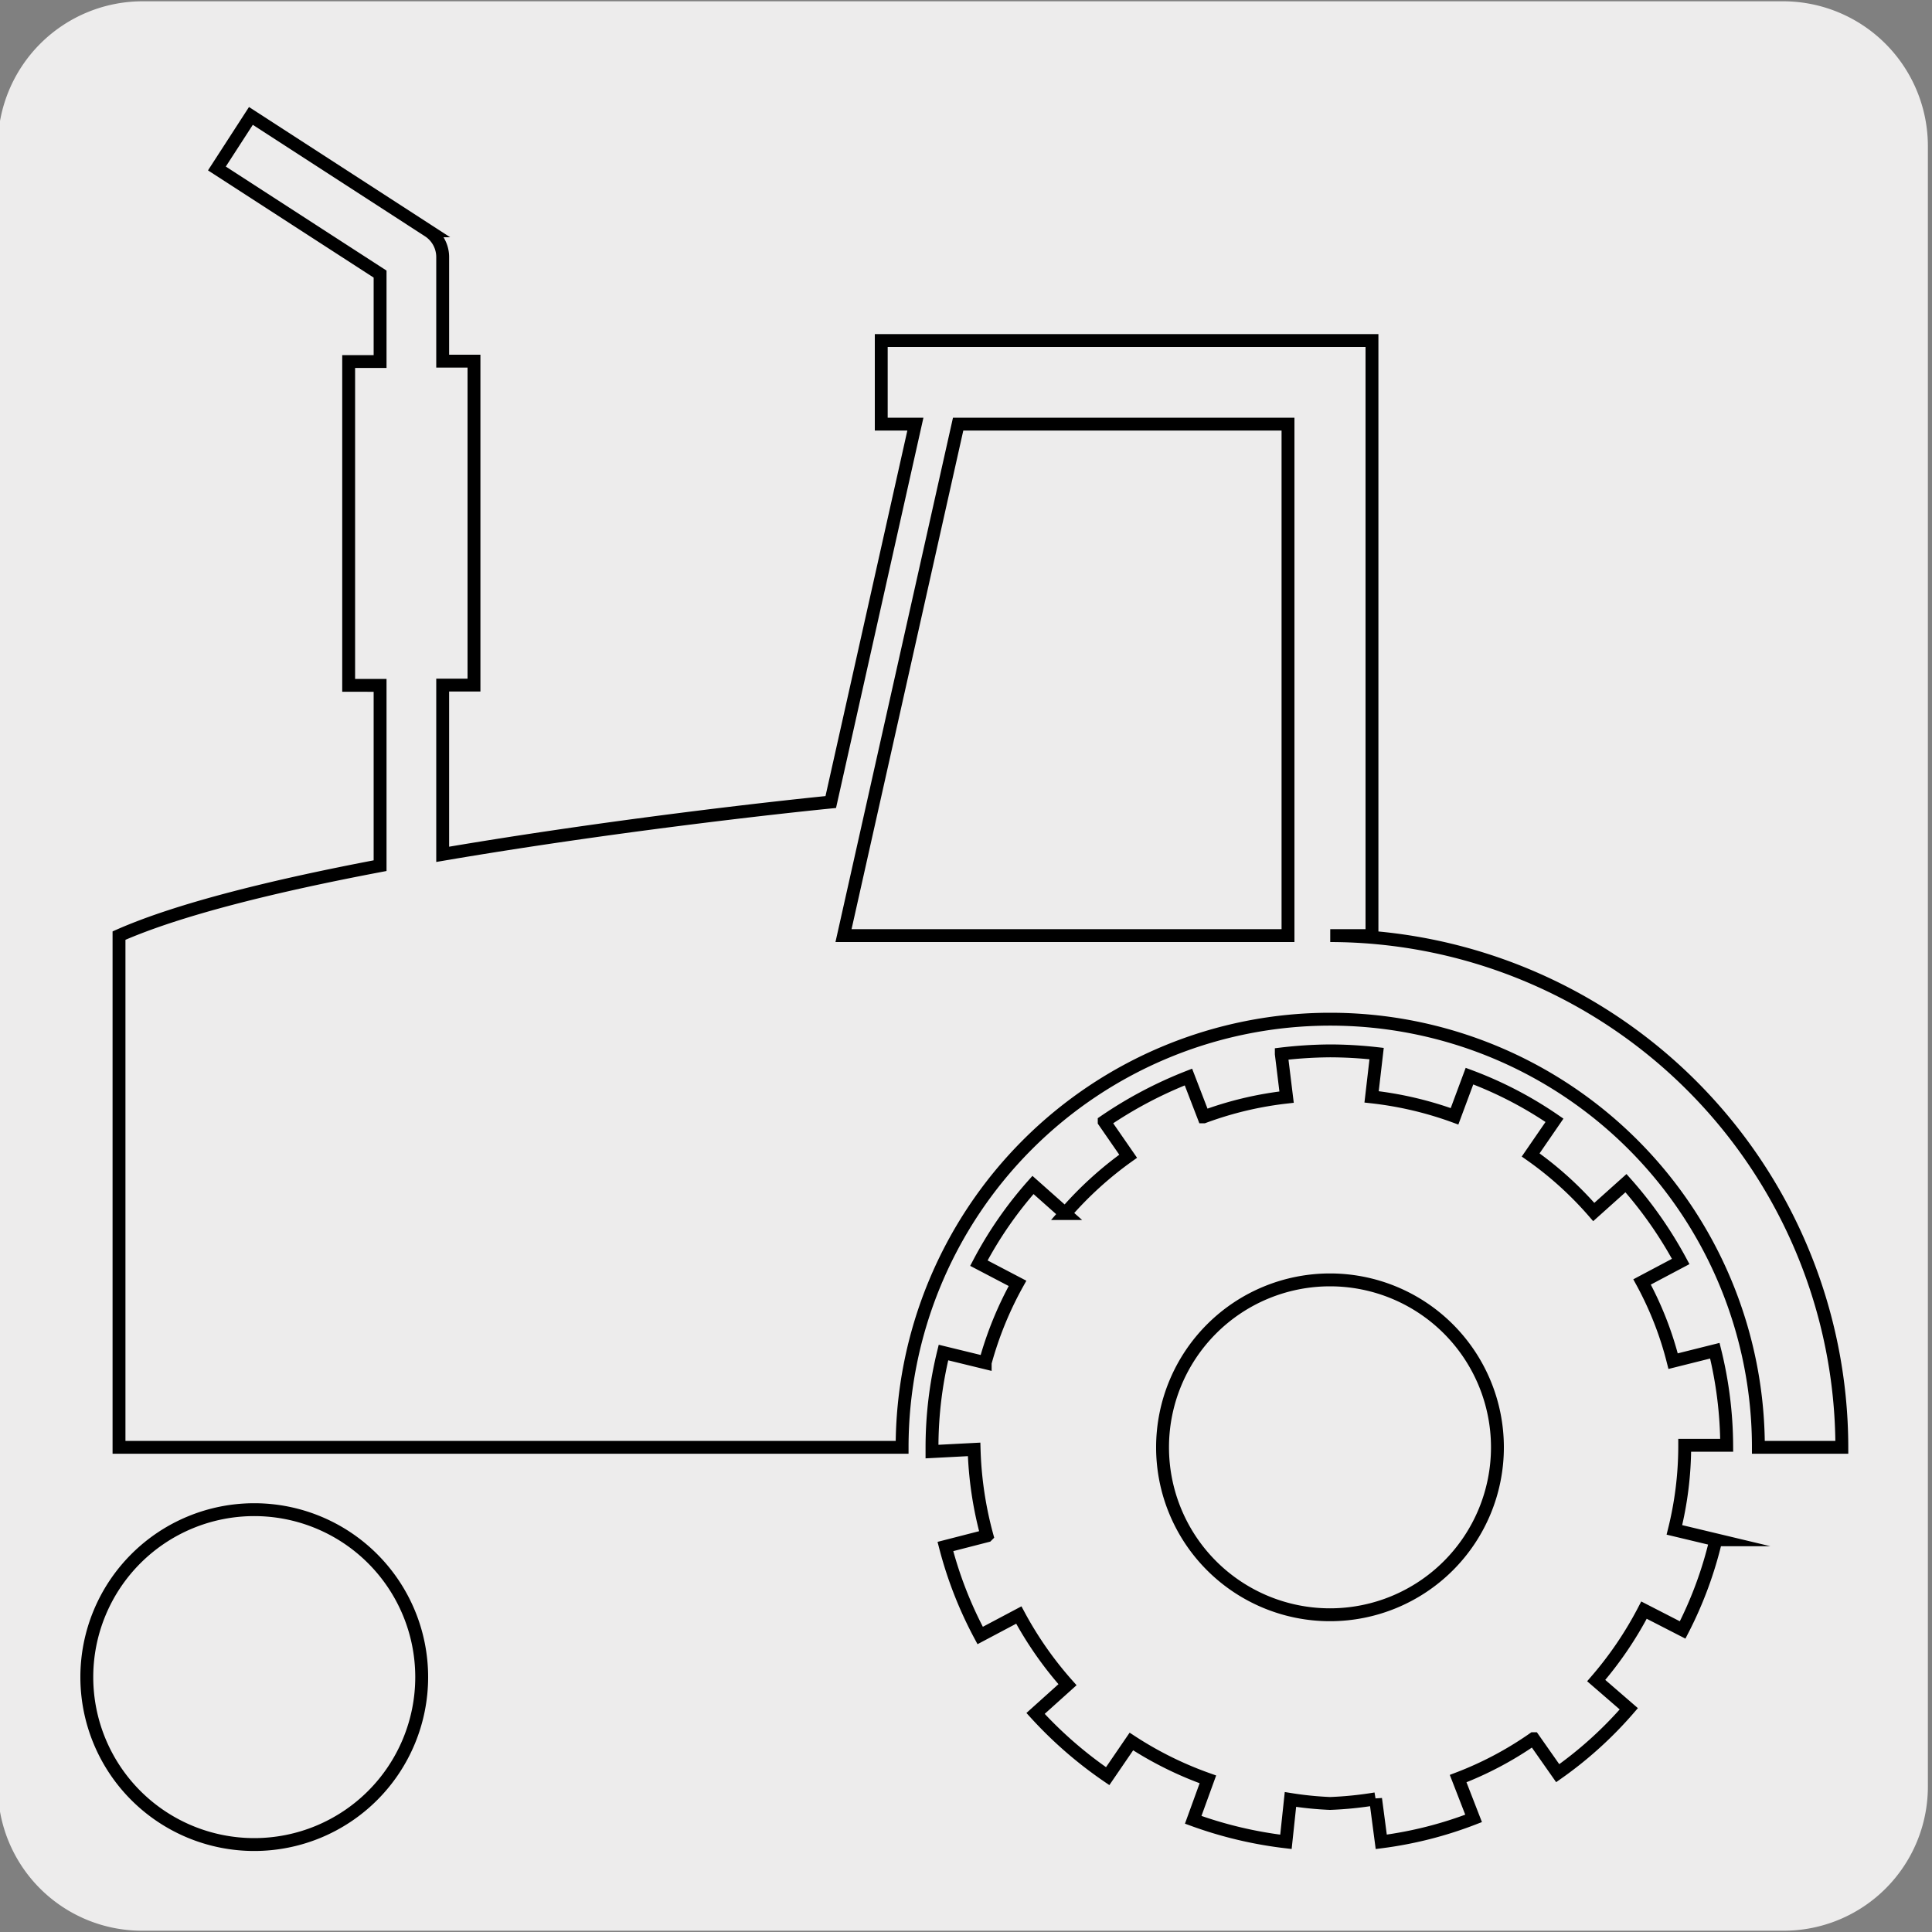
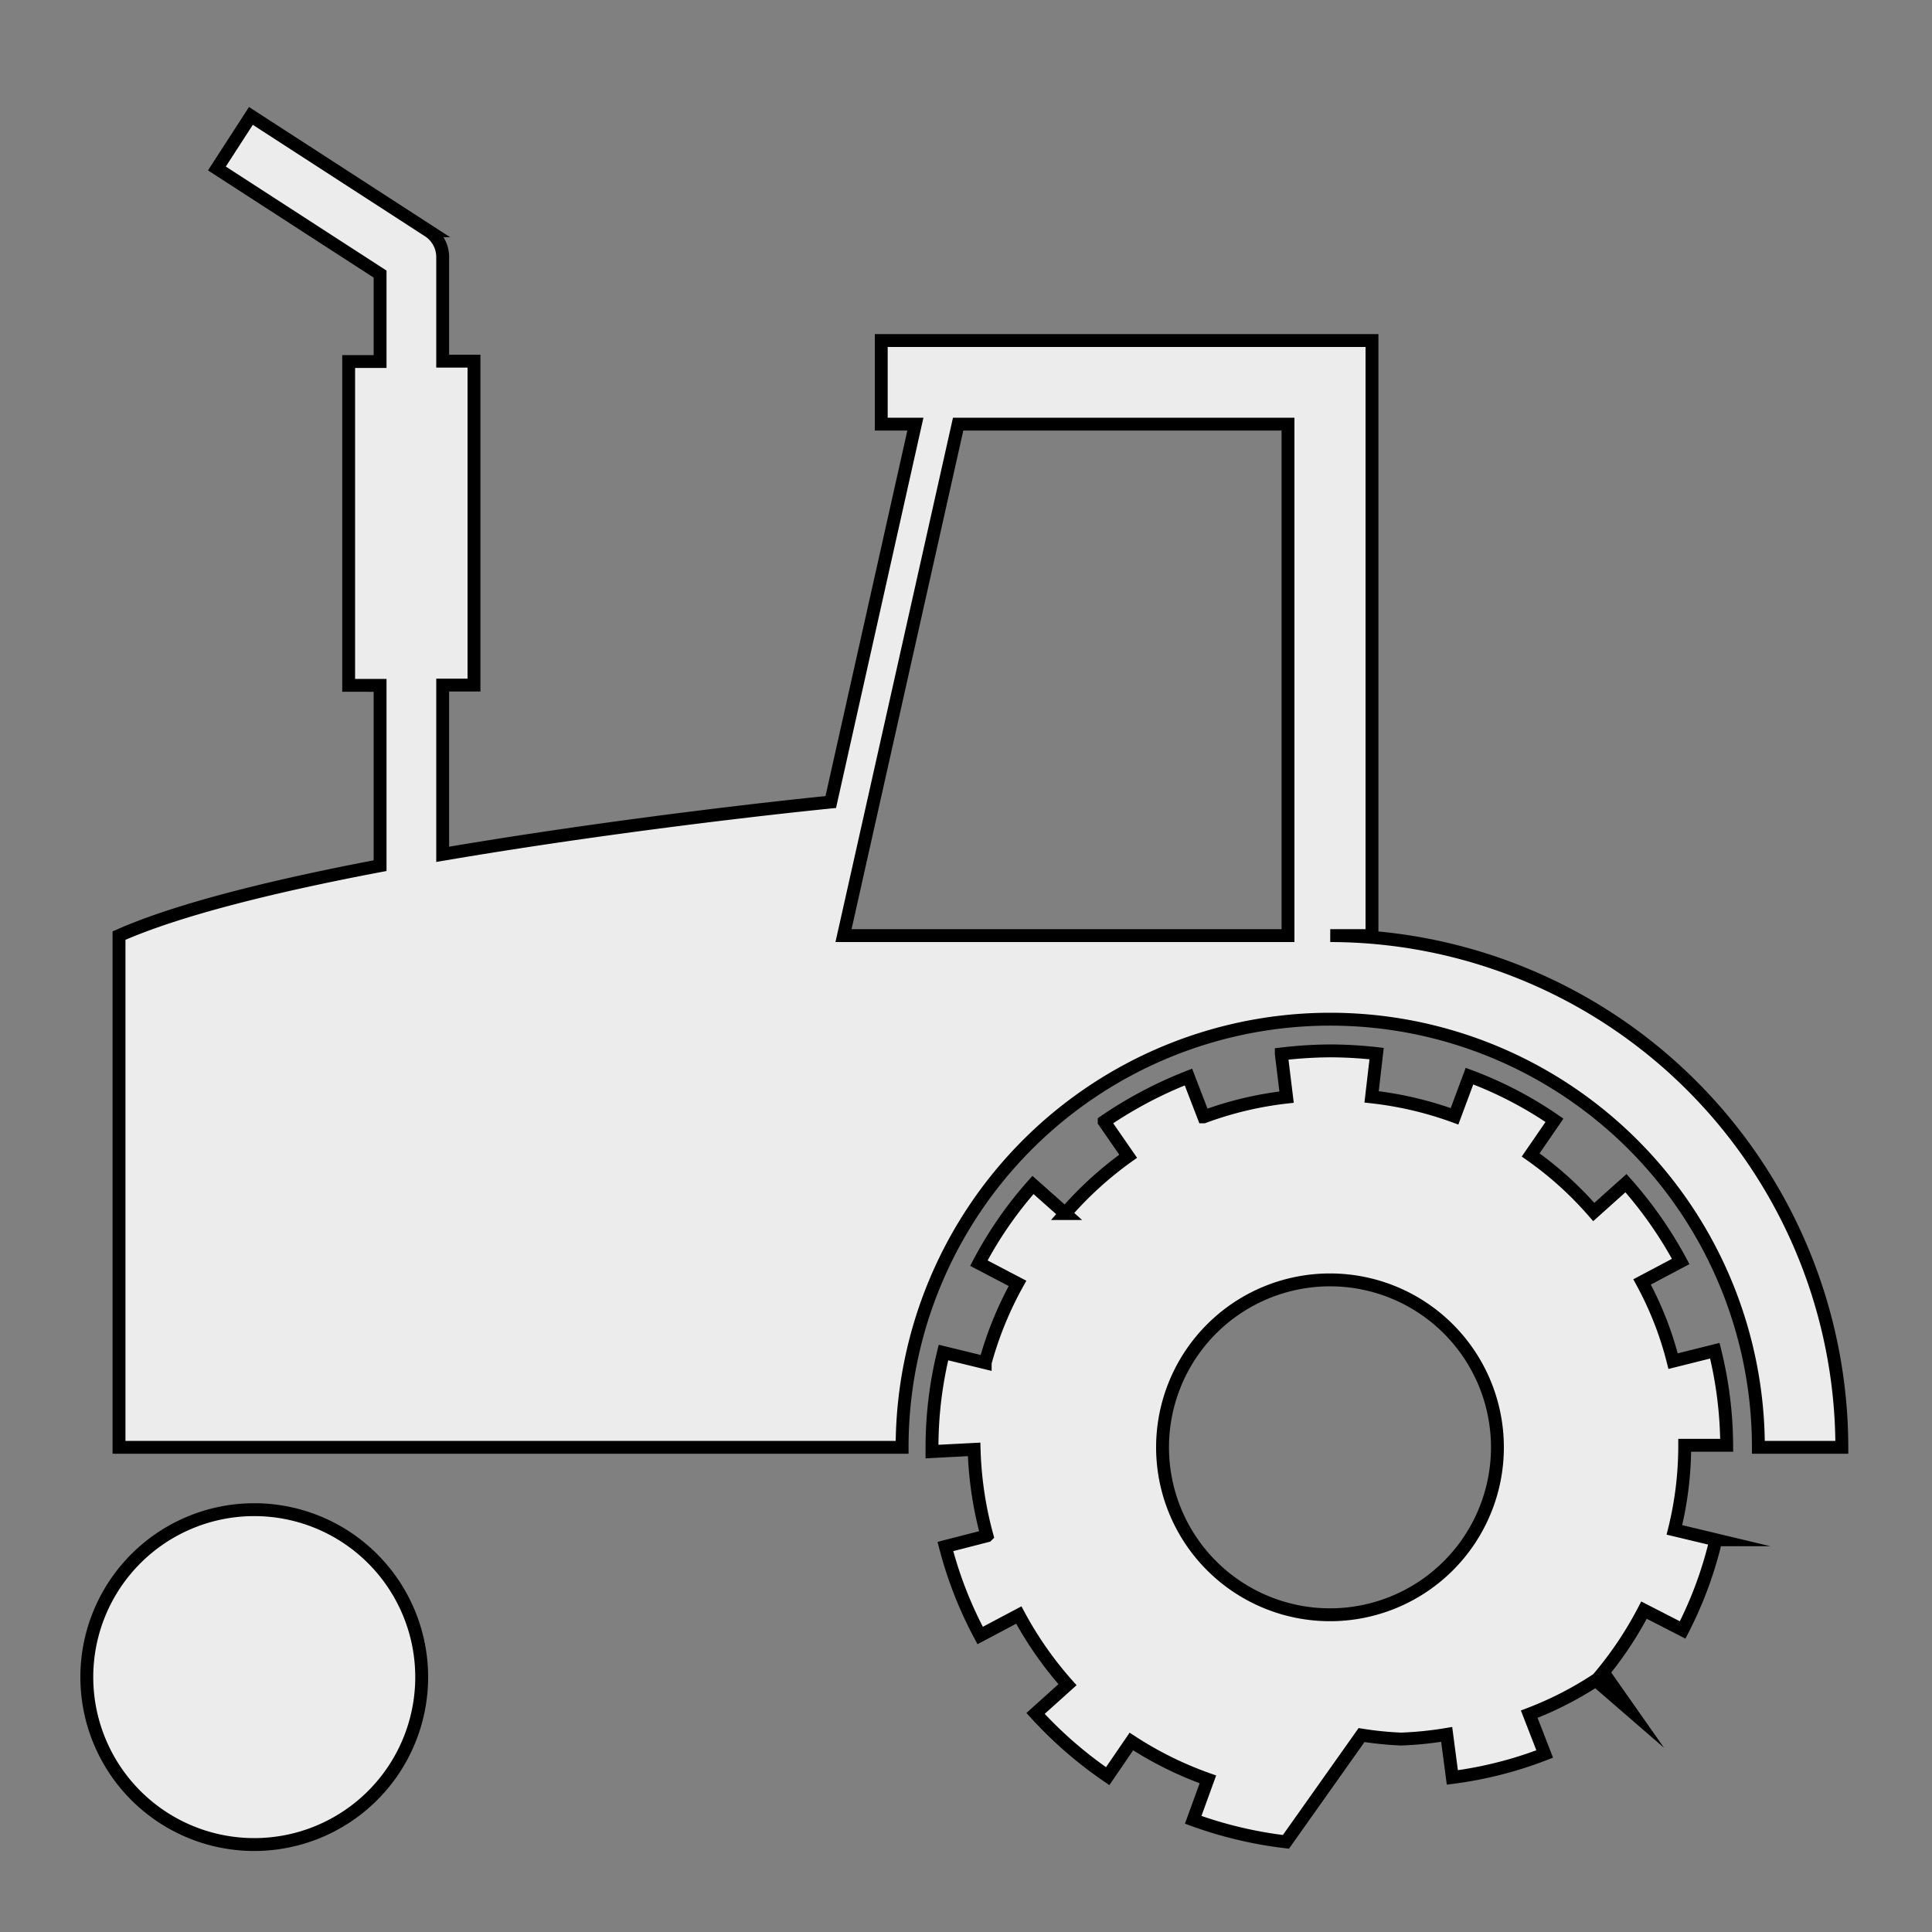
<svg xmlns="http://www.w3.org/2000/svg" viewBox="0 0 150 150">
  <rect x="0" y="0" width="150" height="150" fill="#808080" stroke="none" />
  <defs>
    <style>.cls-1,.cls-2{fill:#edecec;}.cls-2{stroke:#000;stroke-miterlimit:10;}</style>
  </defs>
  <title>17923-01</title>
  <g id="Capa_2" data-name="Capa 2">
-     <path class="cls-1" d="M11.08.1H138.39a11.25,11.25,0,0,1,11.29,11.21v127.4a11.19,11.19,0,0,1-11.19,11.19H11A11.19,11.19,0,0,1-.17,138.71h0V11.34A11.25,11.25,0,0,1,11.08.1Z" />
-   </g>
+     </g>
  <g id="Capa_3" data-name="Capa 3">
-     <path class="cls-2" d="M116.26,112.37a13,13,0,1,0-13,13A13,13,0,0,0,116.26,112.37ZM130,118.78l3.22.77a30.45,30.45,0,0,1-2.58,7l-3-1.54a28.32,28.32,0,0,1-3.71,5.47l2.53,2.19a30.53,30.53,0,0,1-5.52,5l-1.88-2.68a27,27,0,0,1-5.85,3.1l1.2,3.09a30.68,30.68,0,0,1-7.17,1.82l-.44-3.34a27.75,27.75,0,0,1-3.54.36,26.38,26.38,0,0,1-3.07-.31L99.84,143a31.86,31.86,0,0,1-7.2-1.71l1.14-3.14a27.85,27.85,0,0,1-5.94-2.94L86,137.9a32,32,0,0,1-5.6-4.87l2.48-2.23a28.23,28.23,0,0,1-3.78-5.41l-3,1.59a31,31,0,0,1-2.7-6.91l3.23-.83a28.52,28.52,0,0,1-1-6.71l-3.27.17v-.33a31,31,0,0,1,.89-7.36l3.24.79A27.47,27.47,0,0,1,79,99.64l-3-1.57A30.4,30.4,0,0,1,80.2,92l2.5,2.22a27.94,27.94,0,0,1,4.89-4.45l-1.86-2.69a32.49,32.49,0,0,1,6.54-3.46l1.19,3.09a27.31,27.31,0,0,1,6.43-1.53l-.41-3.35a33.79,33.79,0,0,1,3.78-.24,32.91,32.91,0,0,1,3.62.21l-.39,3.36a27.61,27.61,0,0,1,6.44,1.51l1.16-3.12a30.2,30.2,0,0,1,6.6,3.43l-1.85,2.69a27.13,27.13,0,0,1,4.9,4.43l2.5-2.24a31.91,31.91,0,0,1,4.25,6.08l-3,1.59a26.23,26.23,0,0,1,2.41,6.15l3.24-.81a31.2,31.2,0,0,1,.92,7.34l-3.26,0c0,.06,0,.11,0,.17A27.06,27.06,0,0,1,130,118.78ZM74.39,32.93l-8.9,39.71H100V32.93ZM143,112.37h-6.48a33.24,33.24,0,0,0-66.48,0H9.24V72.64c4.68-2.07,12.2-3.9,20.27-5.43v-14H27.07V28.07h2.44V21.28l-12.67-8.2L19.48,9l13.78,8.92a2.43,2.43,0,0,1,1.11,2v8.12H36.8V53.19H34.37V66.33c12.91-2.2,25.9-3.64,30.13-4.06l6.57-29.34H68.42V26.44h38.1v46.2h-3.24A39.78,39.78,0,0,1,143,112.37ZM32.74,130.21a13,13,0,1,1-13-13A13,13,0,0,1,32.74,130.21Z" />
+     <path class="cls-2" d="M116.26,112.37a13,13,0,1,0-13,13A13,13,0,0,0,116.26,112.37ZM130,118.78l3.22.77a30.45,30.45,0,0,1-2.58,7l-3-1.54a28.32,28.32,0,0,1-3.71,5.47l2.53,2.19l-1.88-2.68a27,27,0,0,1-5.85,3.1l1.2,3.09a30.68,30.68,0,0,1-7.17,1.82l-.44-3.34a27.75,27.75,0,0,1-3.54.36,26.38,26.38,0,0,1-3.07-.31L99.84,143a31.86,31.86,0,0,1-7.2-1.71l1.14-3.14a27.85,27.85,0,0,1-5.94-2.94L86,137.9a32,32,0,0,1-5.6-4.87l2.48-2.23a28.23,28.23,0,0,1-3.78-5.41l-3,1.59a31,31,0,0,1-2.7-6.91l3.23-.83a28.52,28.52,0,0,1-1-6.71l-3.27.17v-.33a31,31,0,0,1,.89-7.36l3.24.79A27.47,27.47,0,0,1,79,99.64l-3-1.57A30.4,30.4,0,0,1,80.2,92l2.5,2.22a27.94,27.94,0,0,1,4.89-4.45l-1.86-2.69a32.49,32.49,0,0,1,6.54-3.46l1.19,3.09a27.31,27.31,0,0,1,6.43-1.53l-.41-3.35a33.79,33.79,0,0,1,3.78-.24,32.91,32.91,0,0,1,3.62.21l-.39,3.36a27.61,27.61,0,0,1,6.44,1.51l1.16-3.12a30.2,30.2,0,0,1,6.6,3.43l-1.85,2.69a27.13,27.13,0,0,1,4.9,4.43l2.5-2.24a31.91,31.91,0,0,1,4.25,6.08l-3,1.59a26.23,26.23,0,0,1,2.41,6.15l3.24-.81a31.2,31.2,0,0,1,.92,7.34l-3.26,0c0,.06,0,.11,0,.17A27.06,27.06,0,0,1,130,118.78ZM74.39,32.93l-8.9,39.71H100V32.93ZM143,112.37h-6.48a33.24,33.24,0,0,0-66.48,0H9.24V72.64c4.68-2.07,12.2-3.9,20.27-5.43v-14H27.07V28.07h2.44V21.28l-12.67-8.2L19.48,9l13.78,8.92a2.43,2.43,0,0,1,1.11,2v8.12H36.8V53.19H34.37V66.33c12.91-2.2,25.9-3.64,30.13-4.06l6.57-29.34H68.42V26.44h38.1v46.2h-3.24A39.78,39.78,0,0,1,143,112.37ZM32.74,130.21a13,13,0,1,1-13-13A13,13,0,0,1,32.74,130.21Z" />
  </g>
</svg>